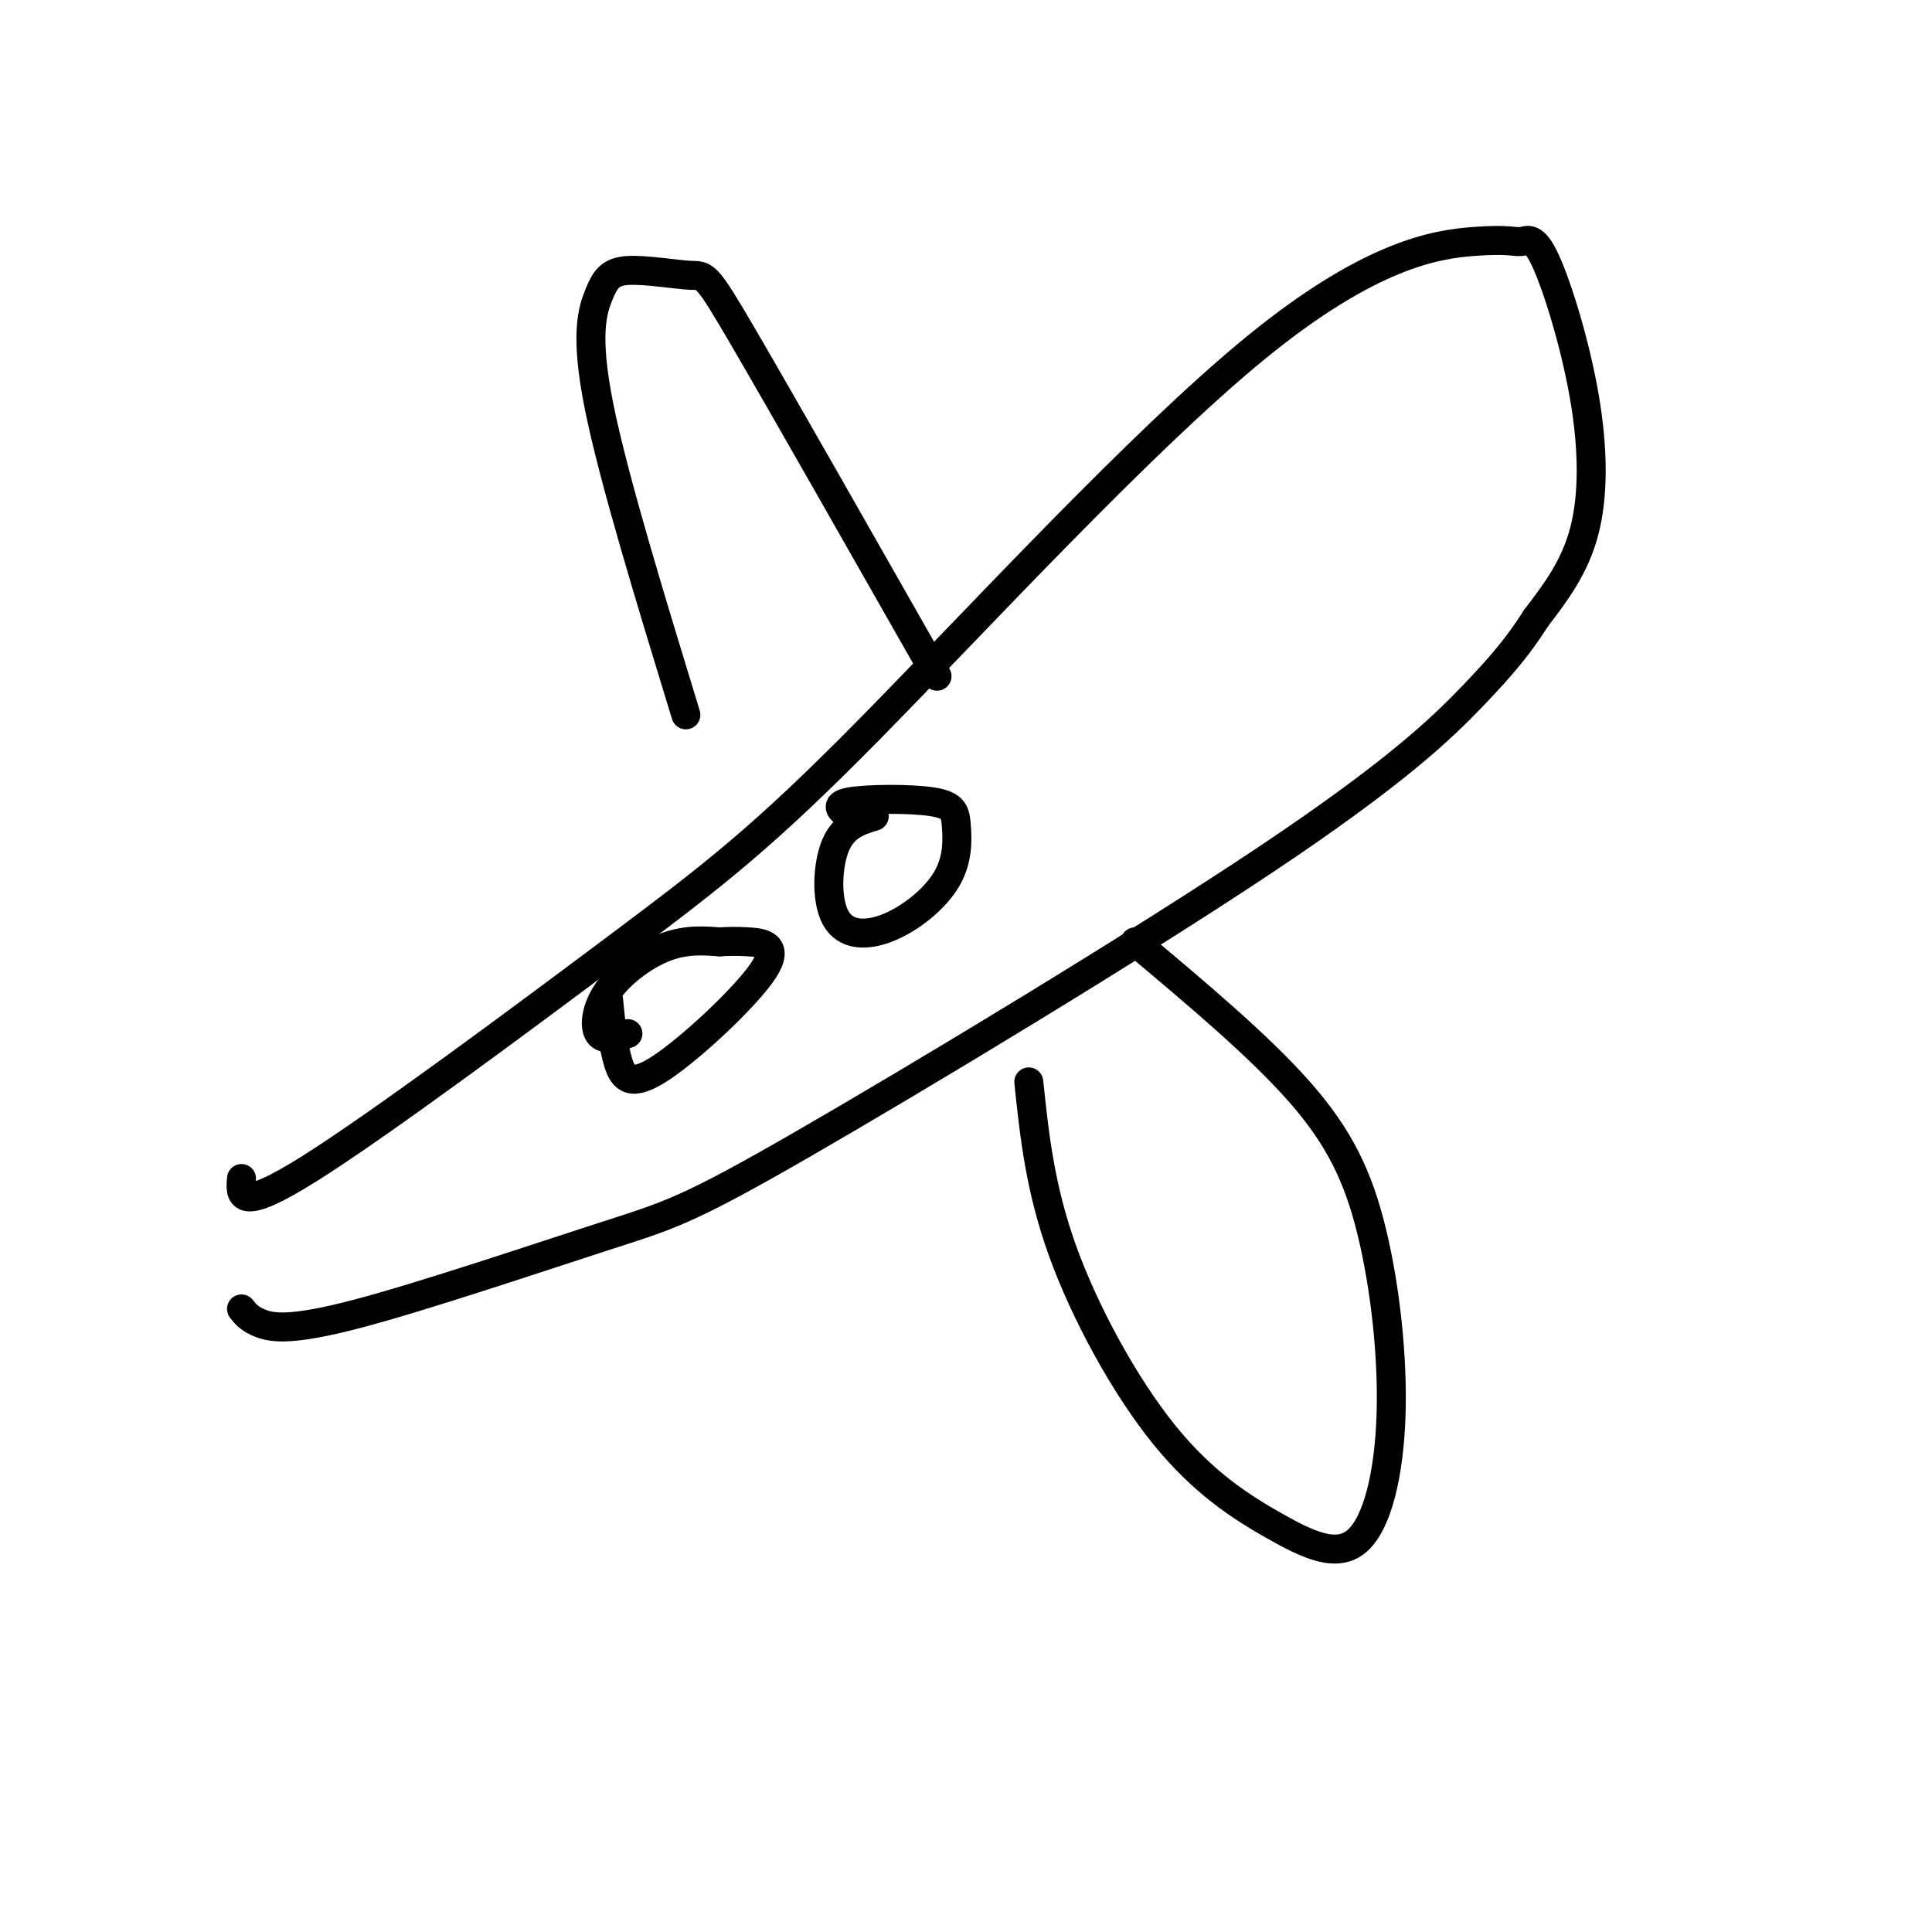
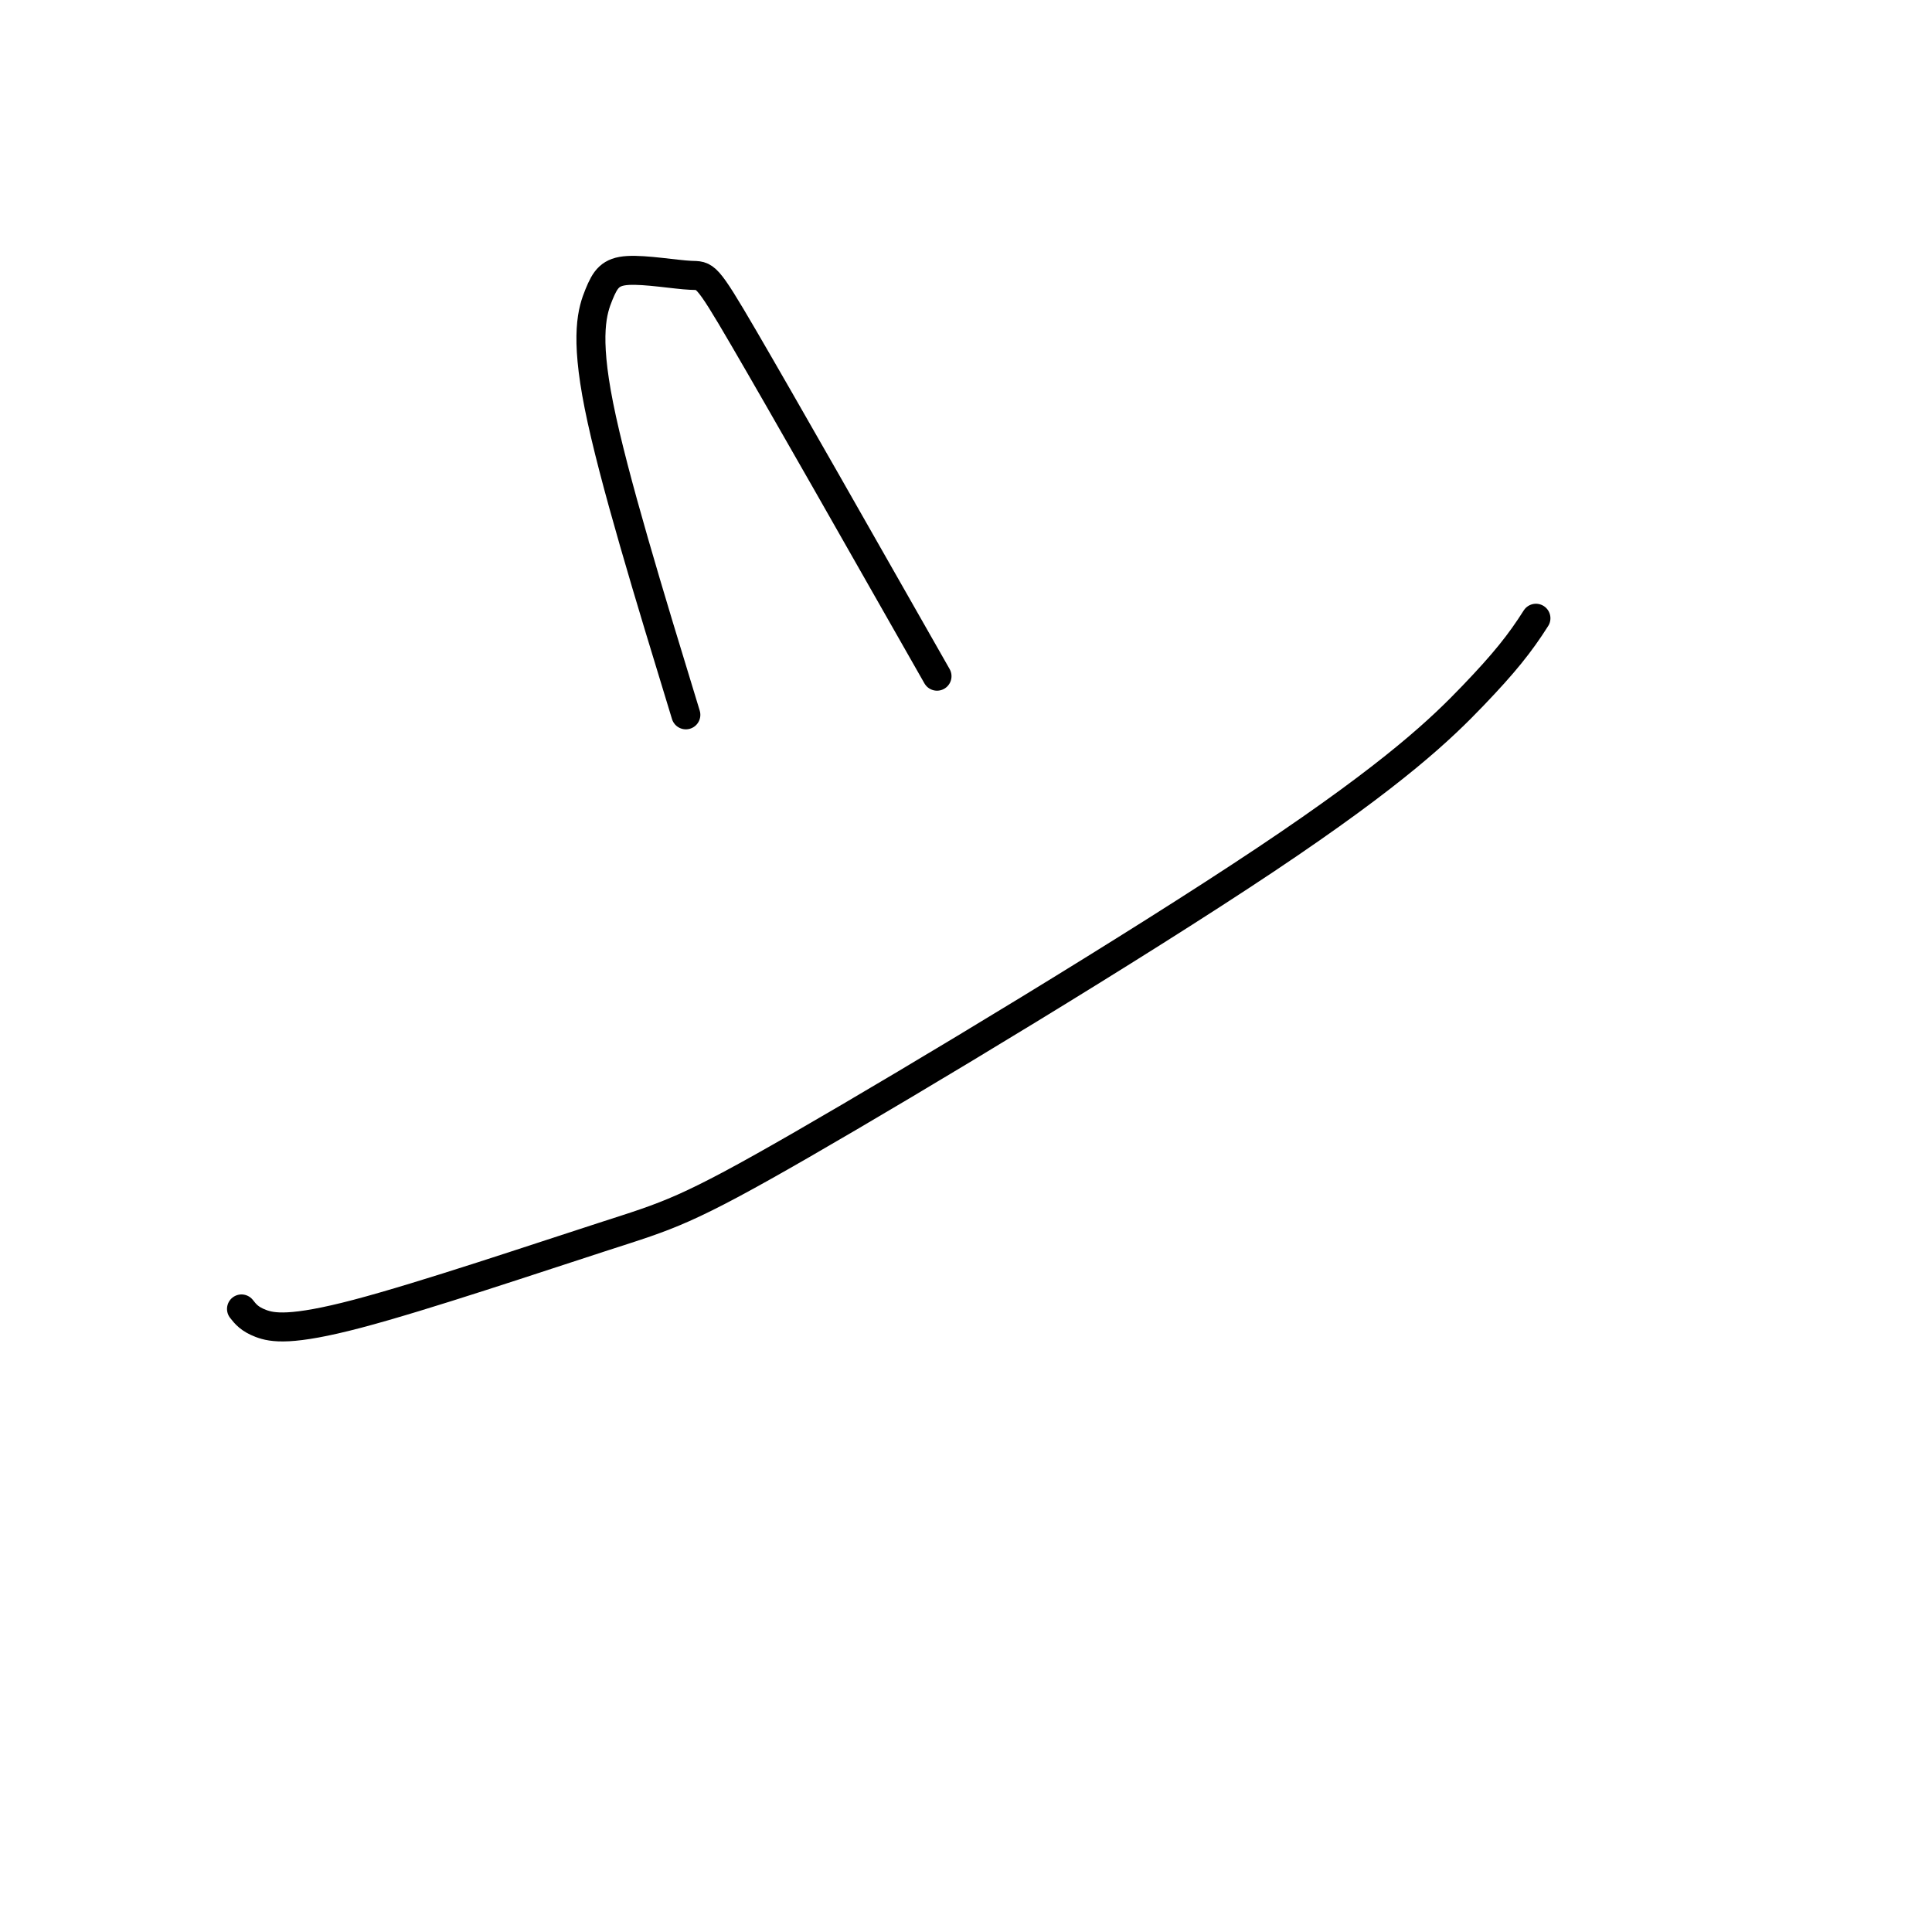
<svg xmlns="http://www.w3.org/2000/svg" viewBox="0 0 400 400" version="1.1">
  <g fill="none" stroke="#000000" stroke-width="6" stroke-linecap="round" stroke-linejoin="round">
-     <path d="M50,244c-0.311,3.593 -0.621,7.186 14,-2c14.621,-9.186 44.175,-31.149 64,-46c19.825,-14.851 29.922,-22.588 52,-45c22.078,-22.412 56.136,-59.497 80,-79c23.864,-19.503 37.533,-21.424 45,-22c7.467,-0.576 8.733,0.194 10,0c1.267,-0.194 2.535,-1.351 5,4c2.465,5.351 6.125,17.210 8,28c1.875,10.790 1.964,20.511 0,28c-1.964,7.489 -5.982,12.744 -10,18" />
    <path d="M318,128c-3.318,5.240 -6.613,9.339 -13,16c-6.387,6.661 -15.868,15.885 -43,34c-27.132,18.115 -71.917,45.122 -96,59c-24.083,13.878 -27.466,14.627 -41,19c-13.534,4.373 -37.221,12.370 -51,16c-13.779,3.630 -17.651,2.894 -20,2c-2.349,-0.894 -3.174,-1.947 -4,-3" />
-     <path d="M213,224c1.156,11.003 2.313,22.007 7,35c4.687,12.993 12.905,27.976 21,38c8.095,10.024 16.065,15.090 23,19c6.935,3.910 12.833,6.664 17,3c4.167,-3.664 6.601,-13.745 7,-26c0.399,-12.255 -1.239,-26.684 -4,-38c-2.761,-11.316 -6.646,-19.519 -15,-29c-8.354,-9.481 -21.177,-20.241 -34,-31" />
    <path d="M142,148c-7.525,-24.607 -15.050,-49.214 -18,-64c-2.950,-14.786 -1.326,-19.752 0,-23c1.326,-3.248 2.356,-4.778 6,-5c3.644,-0.222 9.904,0.863 13,1c3.096,0.137 3.027,-0.675 11,13c7.973,13.675 23.986,41.838 40,70" />
-     <path d="M126,207c0.477,4.823 0.954,9.646 2,13c1.046,3.354 2.662,5.239 9,1c6.338,-4.239 17.399,-14.603 21,-20c3.601,-5.397 -0.257,-5.828 -3,-6c-2.743,-0.172 -4.372,-0.086 -6,0" />
-     <path d="M149,195c-2.743,-0.175 -6.601,-0.614 -11,1c-4.399,1.614 -9.338,5.281 -12,9c-2.662,3.719 -3.046,7.491 -2,9c1.046,1.509 3.523,0.754 6,0" />
-     <path d="M181,169c-3.140,0.958 -6.281,1.916 -8,6c-1.719,4.084 -2.018,11.294 0,15c2.018,3.706 6.352,3.909 11,2c4.648,-1.909 9.610,-5.929 12,-10c2.390,-4.071 2.208,-8.194 2,-11c-0.208,-2.806 -0.441,-4.294 -5,-5c-4.559,-0.706 -13.446,-0.630 -17,0c-3.554,0.630 -1.777,1.815 0,3" />
  </g>
</svg>